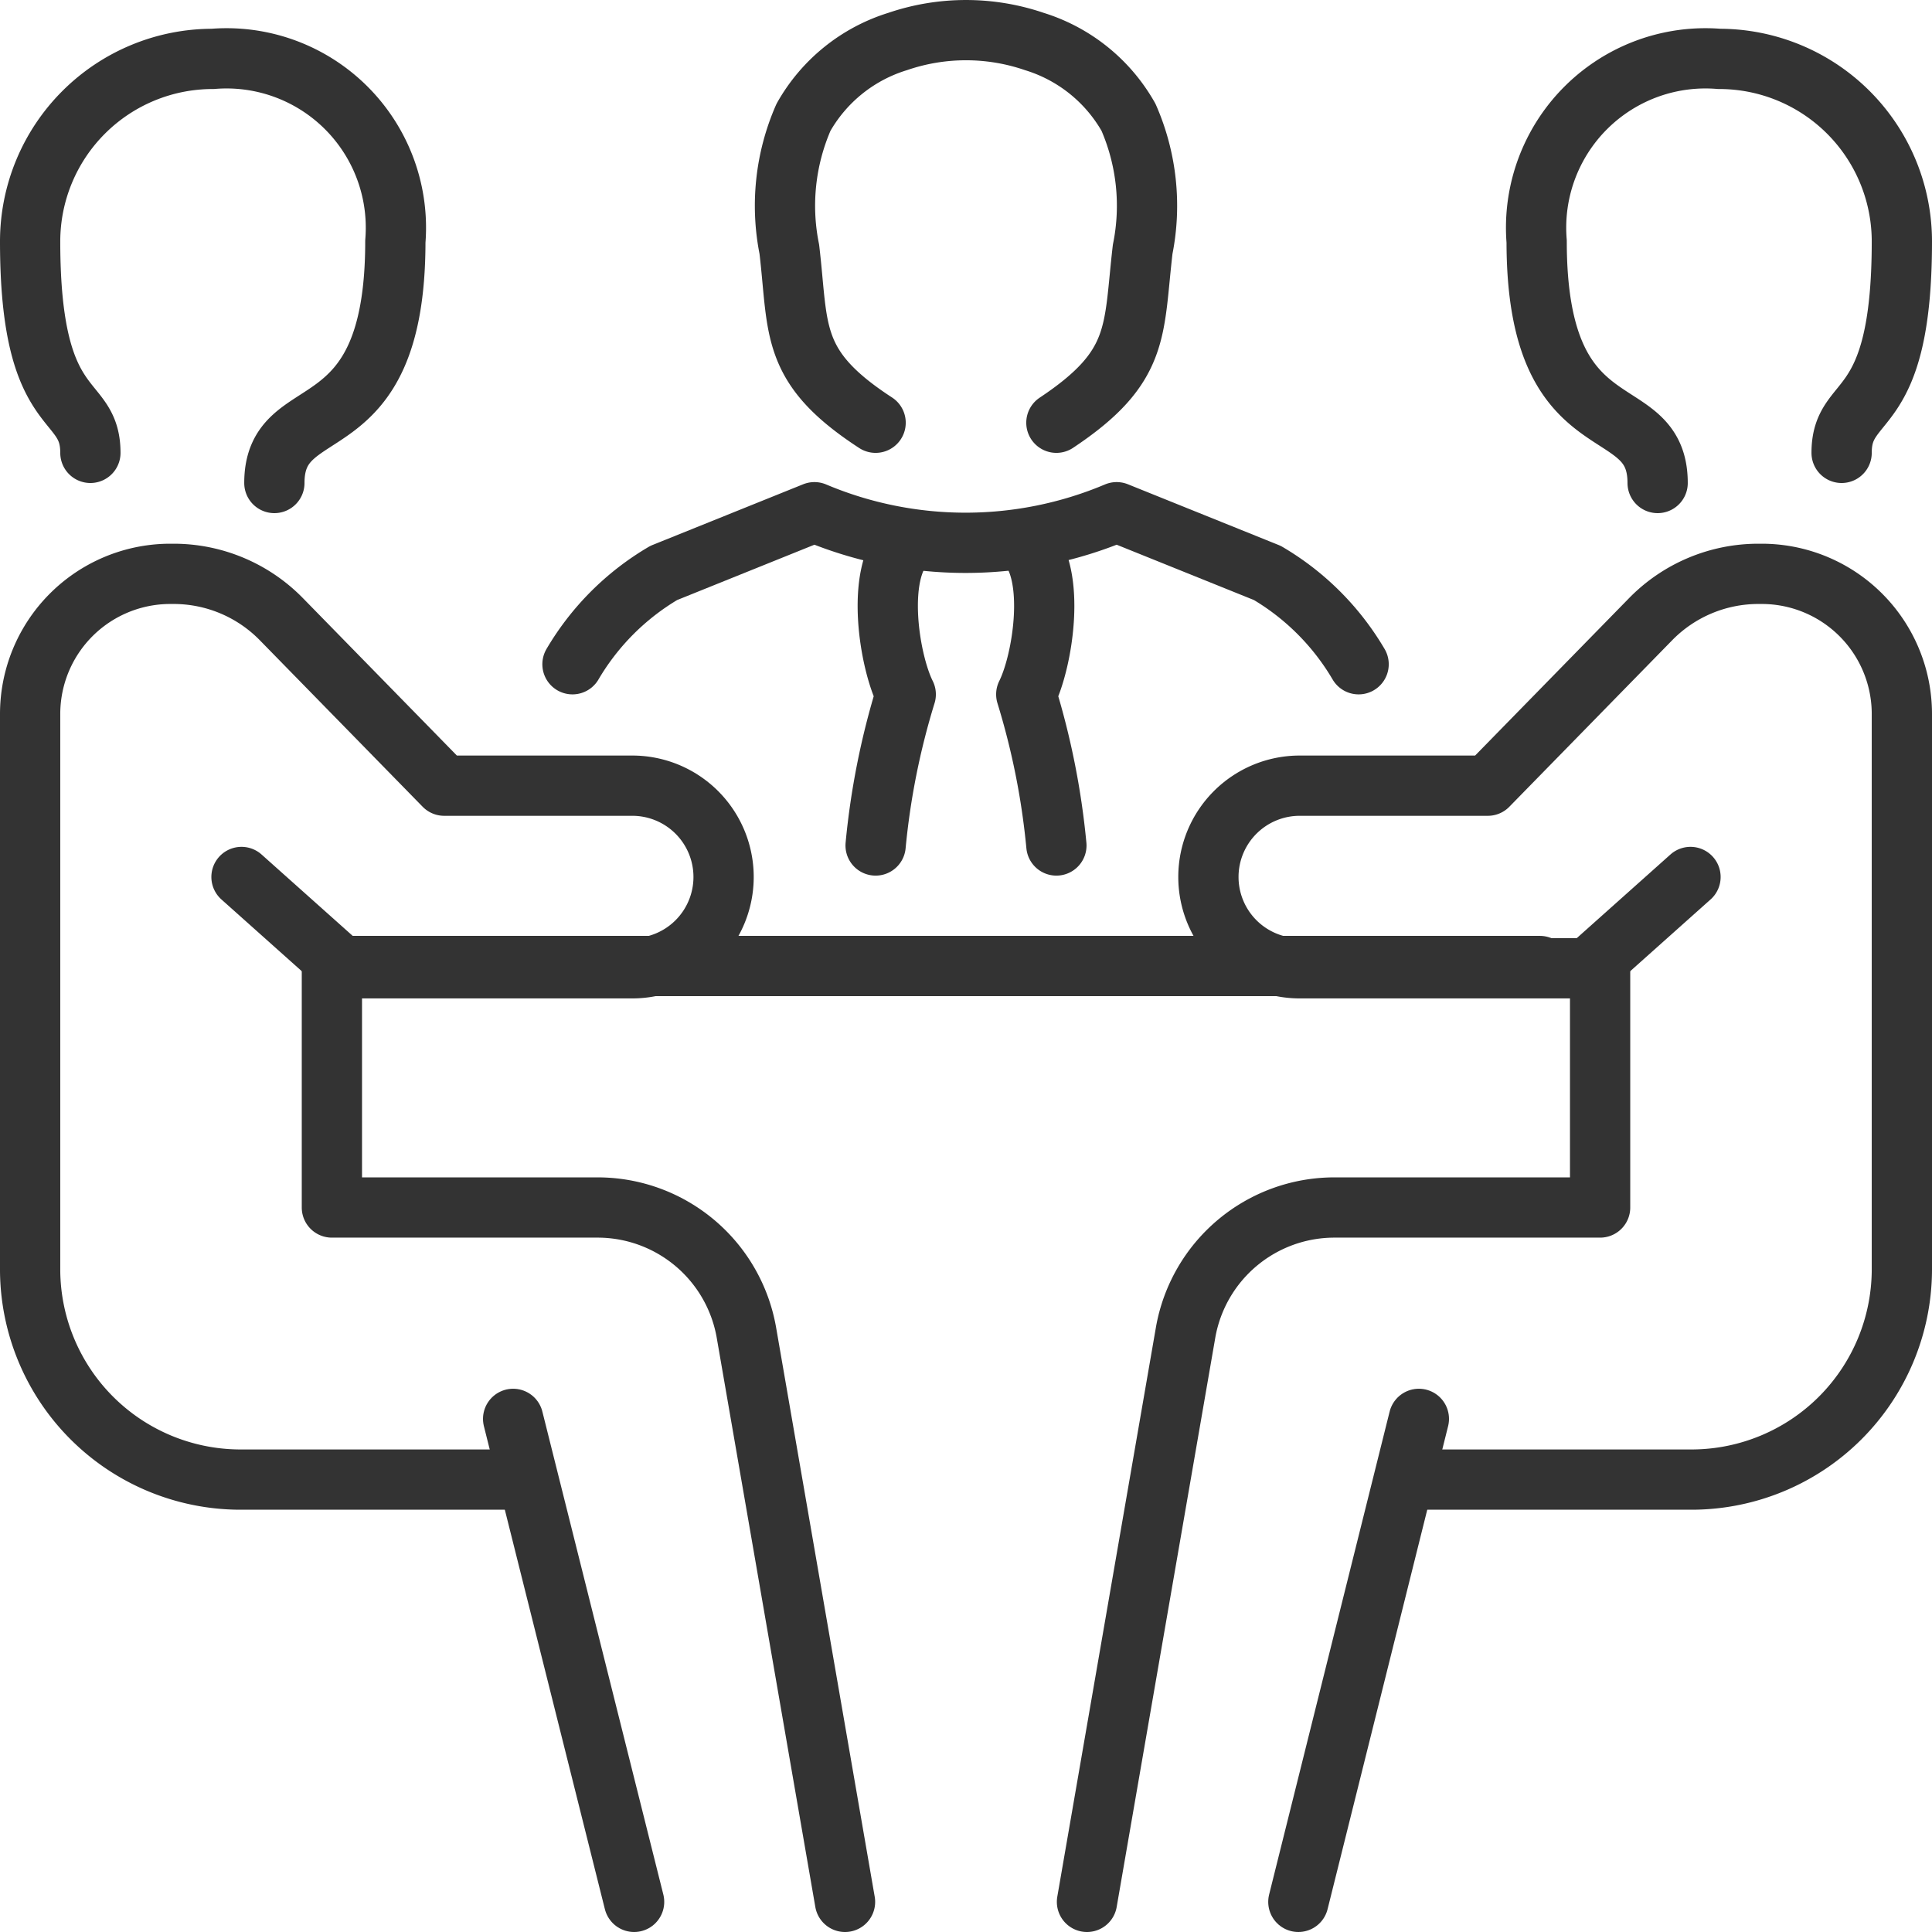
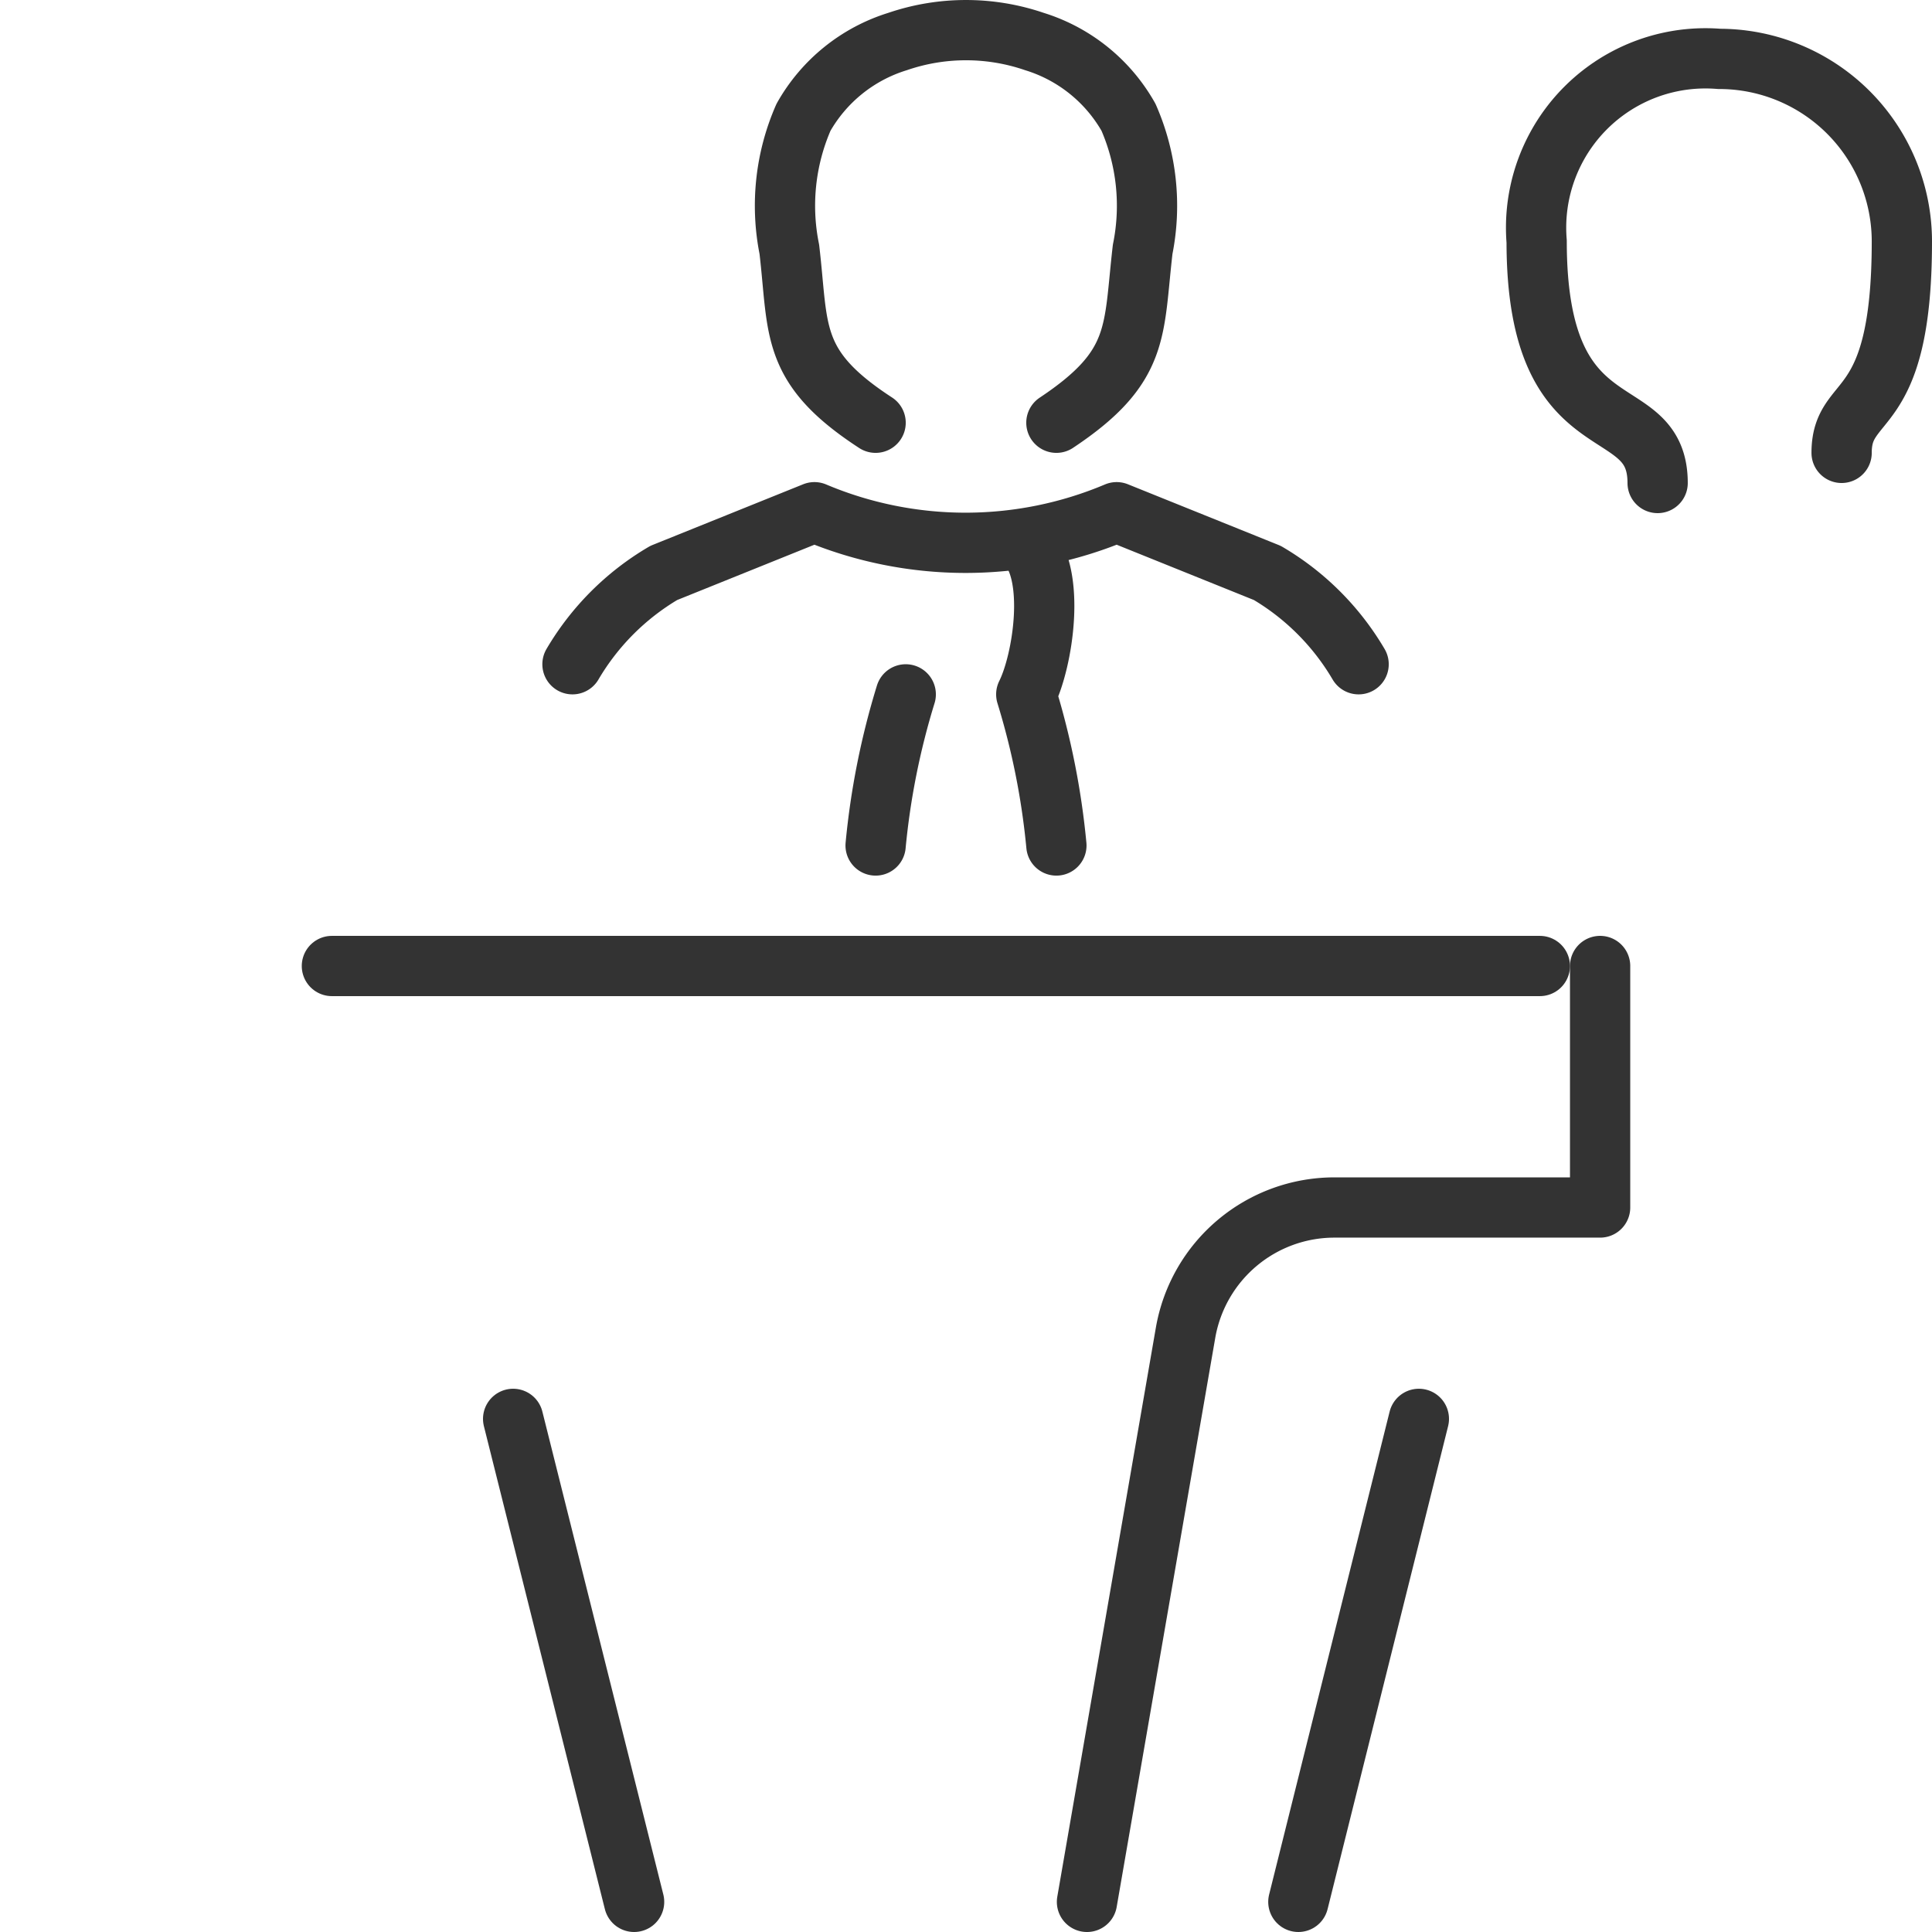
<svg xmlns="http://www.w3.org/2000/svg" viewBox="0 0 42.32 42.32">
  <defs>
    <style>.cls-1{fill:none;stroke:#333;stroke-linecap:round;stroke-linejoin:round;stroke-width:1.32px;}</style>
  </defs>
  <title>meeting</title>
  <g id="Layer_10" data-name="Layer 10">
    <g id="meeting">
-       <path class="cls-1" d="M19.58,38.58h-6A4.61,4.61,0,0,1,9,34V21.81a3.07,3.07,0,0,1,3.08-3.07h.06a3.3,3.3,0,0,1,2.37,1l3.56,3.64h4.12a2,2,0,0,1,2,2h0a2,2,0,0,1-2,2H15.87l-2.24-2" transform="translate(-8.34 -6.17)" />
      <line class="cls-1" x1="13.89" y1="41.66" x2="11.24" y2="31.08" />
-       <path class="cls-1" d="M15.61,27.33v5.29h5.82a3.31,3.31,0,0,1,3.26,2.74l2.16,12.47" transform="translate(-8.34 -6.17)" />
-       <path class="cls-1" d="M10.32,16.09c0-1.32-1.32-.66-1.32-4.63a4,4,0,0,1,4-4,3.71,3.71,0,0,1,4,4c0,4.63-2.65,3.31-2.65,5.29" transform="translate(-8.34 -6.17)" />
-       <path class="cls-1" d="M39.42,38.58h6A4.61,4.61,0,0,0,50,34V21.81a3.07,3.07,0,0,0-3.08-3.07h-.06a3.3,3.3,0,0,0-2.37,1l-3.56,3.64H36.81a2,2,0,0,0-2,2h0a2,2,0,0,0,2,2h6.32l2.24-2" transform="translate(-8.34 -6.17)" />
      <line class="cls-1" x1="28.44" y1="41.66" x2="31.08" y2="31.08" />
      <path class="cls-1" d="M43.39,27.33v5.29H37.57a3.31,3.31,0,0,0-3.26,2.74L32.15,47.83" transform="translate(-8.34 -6.17)" />
      <path class="cls-1" d="M48.68,16.09c0-1.32,1.32-.66,1.32-4.63a4,4,0,0,0-4-4,3.71,3.71,0,0,0-4,4c0,4.63,2.65,3.31,2.65,5.29" transform="translate(-8.34 -6.17)" />
      <line class="cls-1" x1="7.27" y1="21.16" x2="33.73" y2="21.16" />
      <g id="executive">
        <path class="cls-1" d="M30.82,18.08c.66.66.37,2.56,0,3.3a16.52,16.52,0,0,1,.66,3.31" transform="translate(-8.34 -6.17)" />
        <path class="cls-1" d="M38.1,20.72a5.62,5.62,0,0,0-2-2l-3.3-1.33a8.51,8.51,0,0,1-6.62,0l-3.3,1.33a5.62,5.62,0,0,0-2,2" transform="translate(-8.34 -6.17)" />
-         <path class="cls-1" d="M27.52,24.69a16.52,16.52,0,0,1,.66-3.31c-.37-.74-.66-2.64,0-3.3" transform="translate(-8.34 -6.17)" />
+         <path class="cls-1" d="M27.52,24.69a16.52,16.52,0,0,1,.66-3.31" transform="translate(-8.34 -6.17)" />
        <path class="cls-1" d="M31.48,15.43c1.85-1.23,1.68-2,1.89-3.8a4.83,4.83,0,0,0-.31-2.89A3.58,3.58,0,0,0,31,7.08a4.63,4.63,0,0,0-3,0,3.58,3.58,0,0,0-2.06,1.66,4.83,4.83,0,0,0-.31,2.89c.21,1.78,0,2.57,1.89,3.8" transform="translate(-8.34 -6.17)" />
      </g>
    </g>
  </g>
</svg>